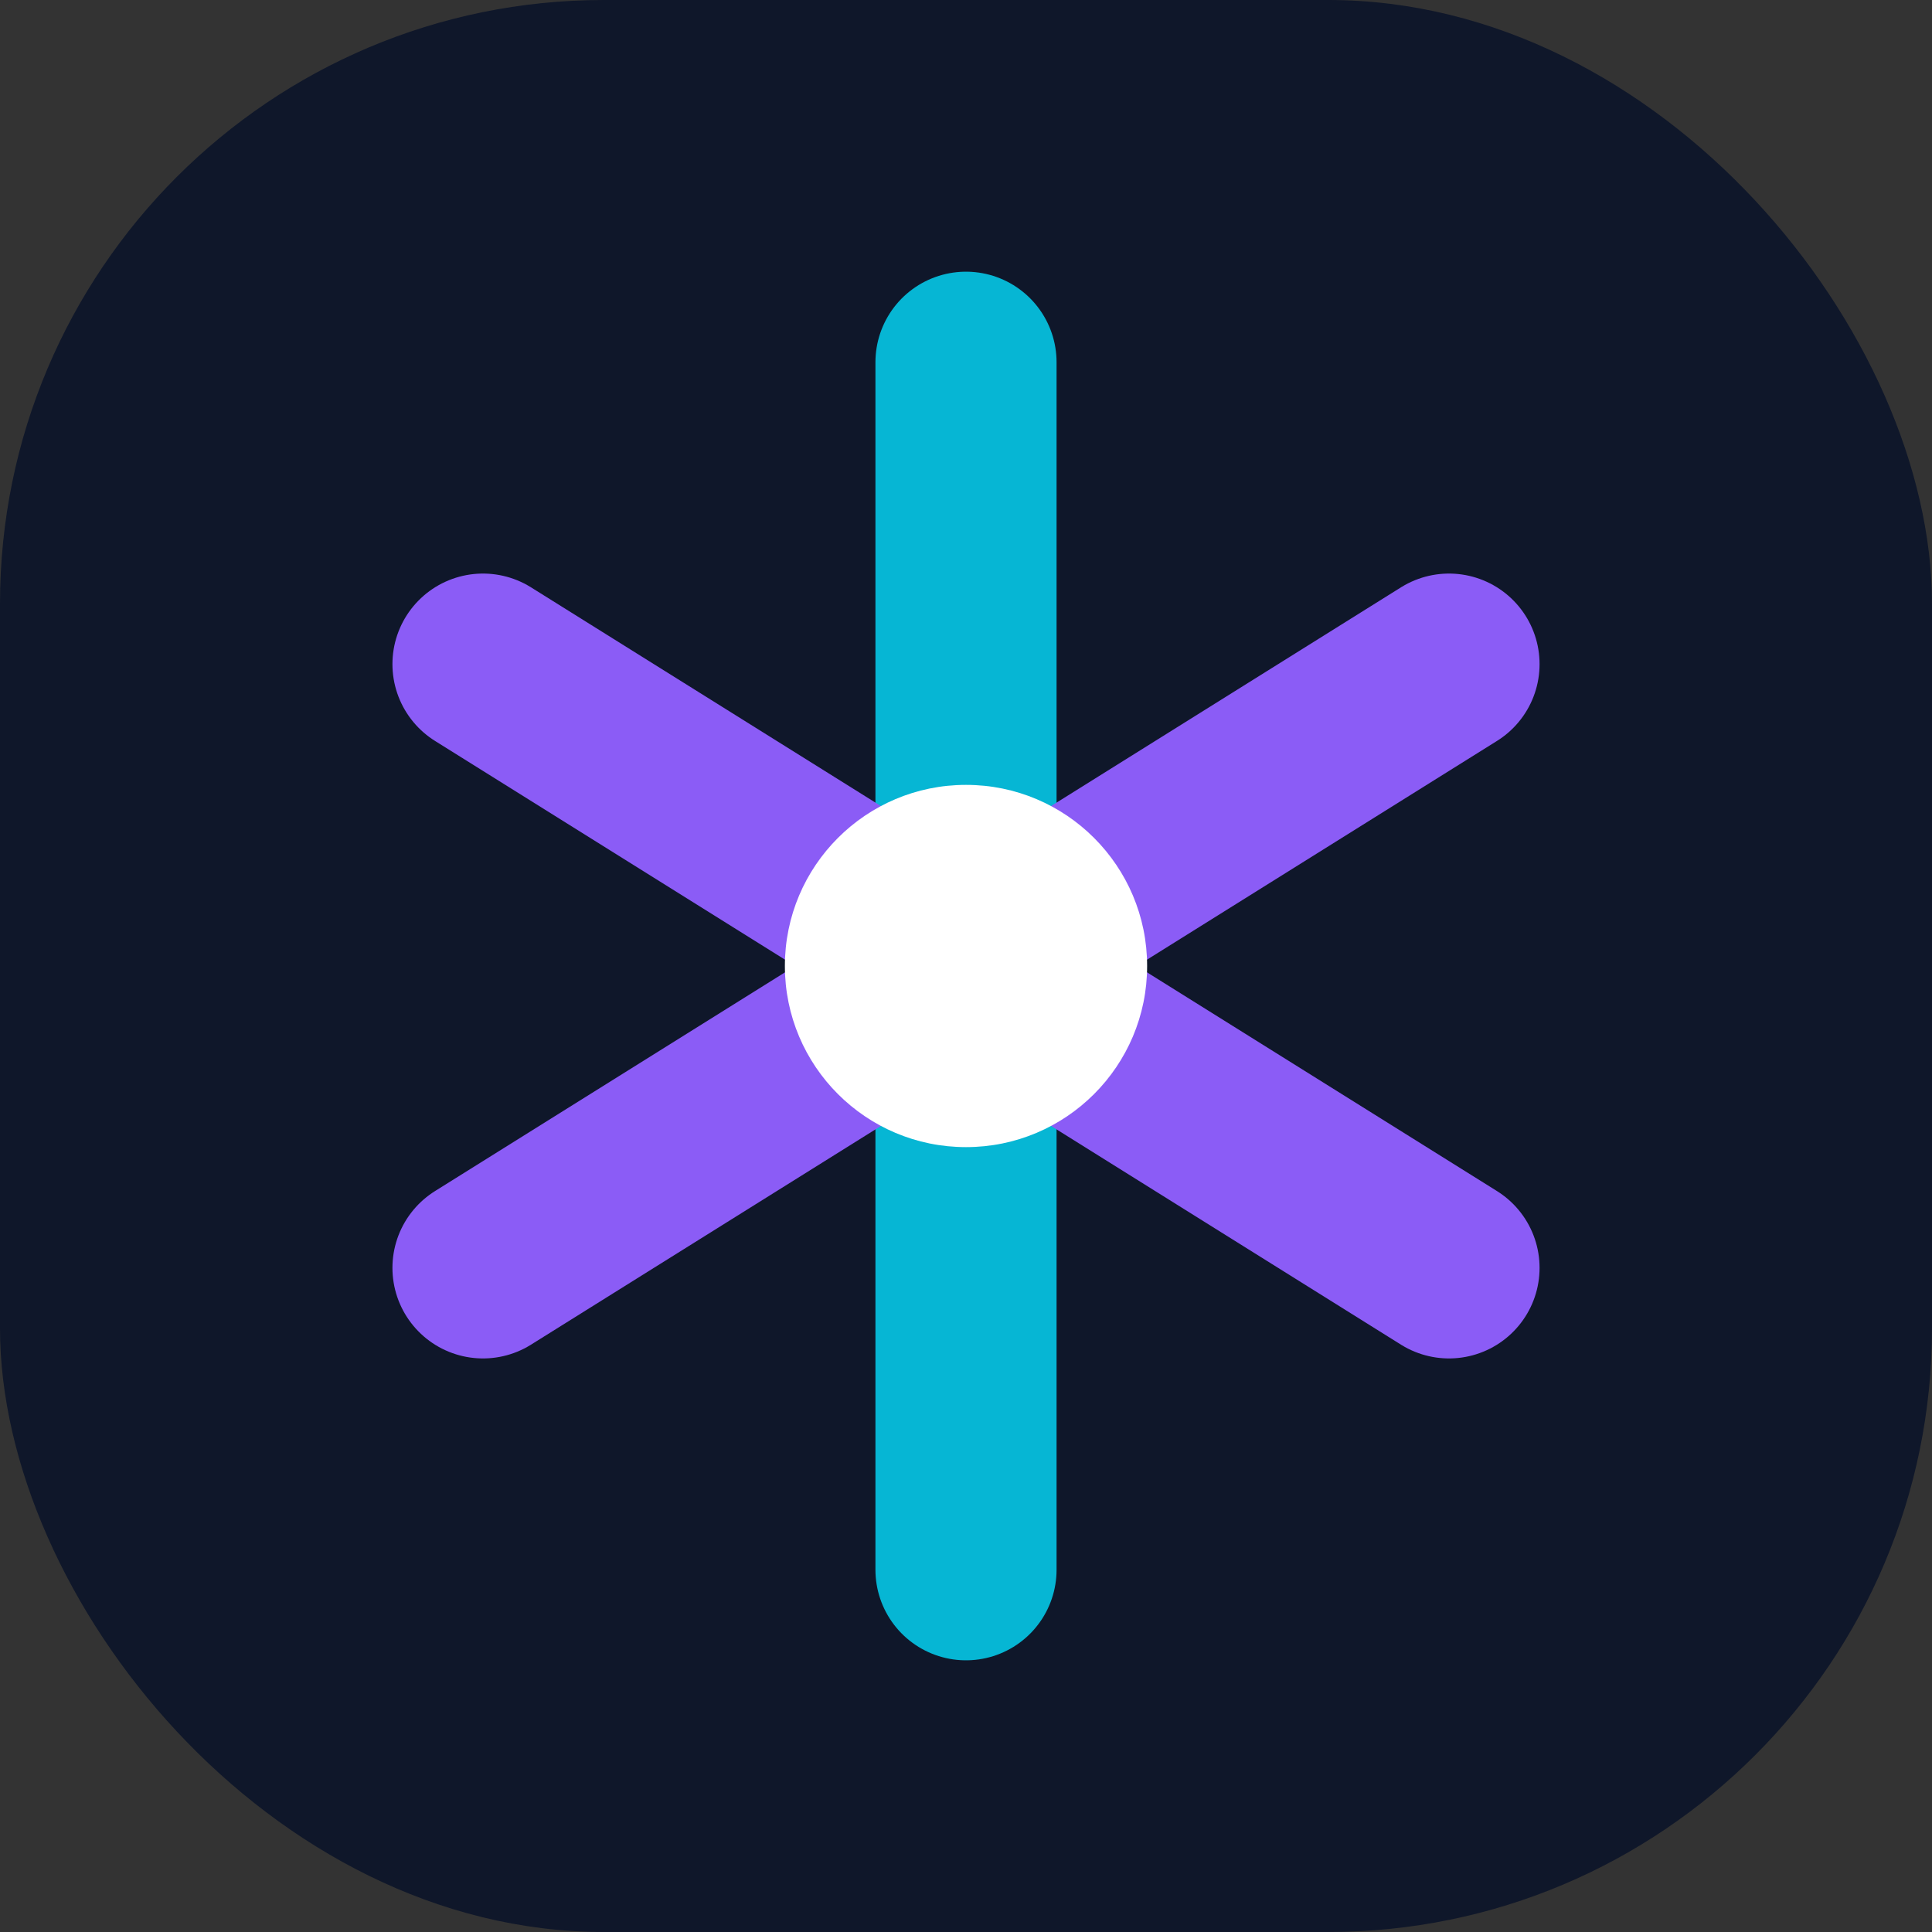
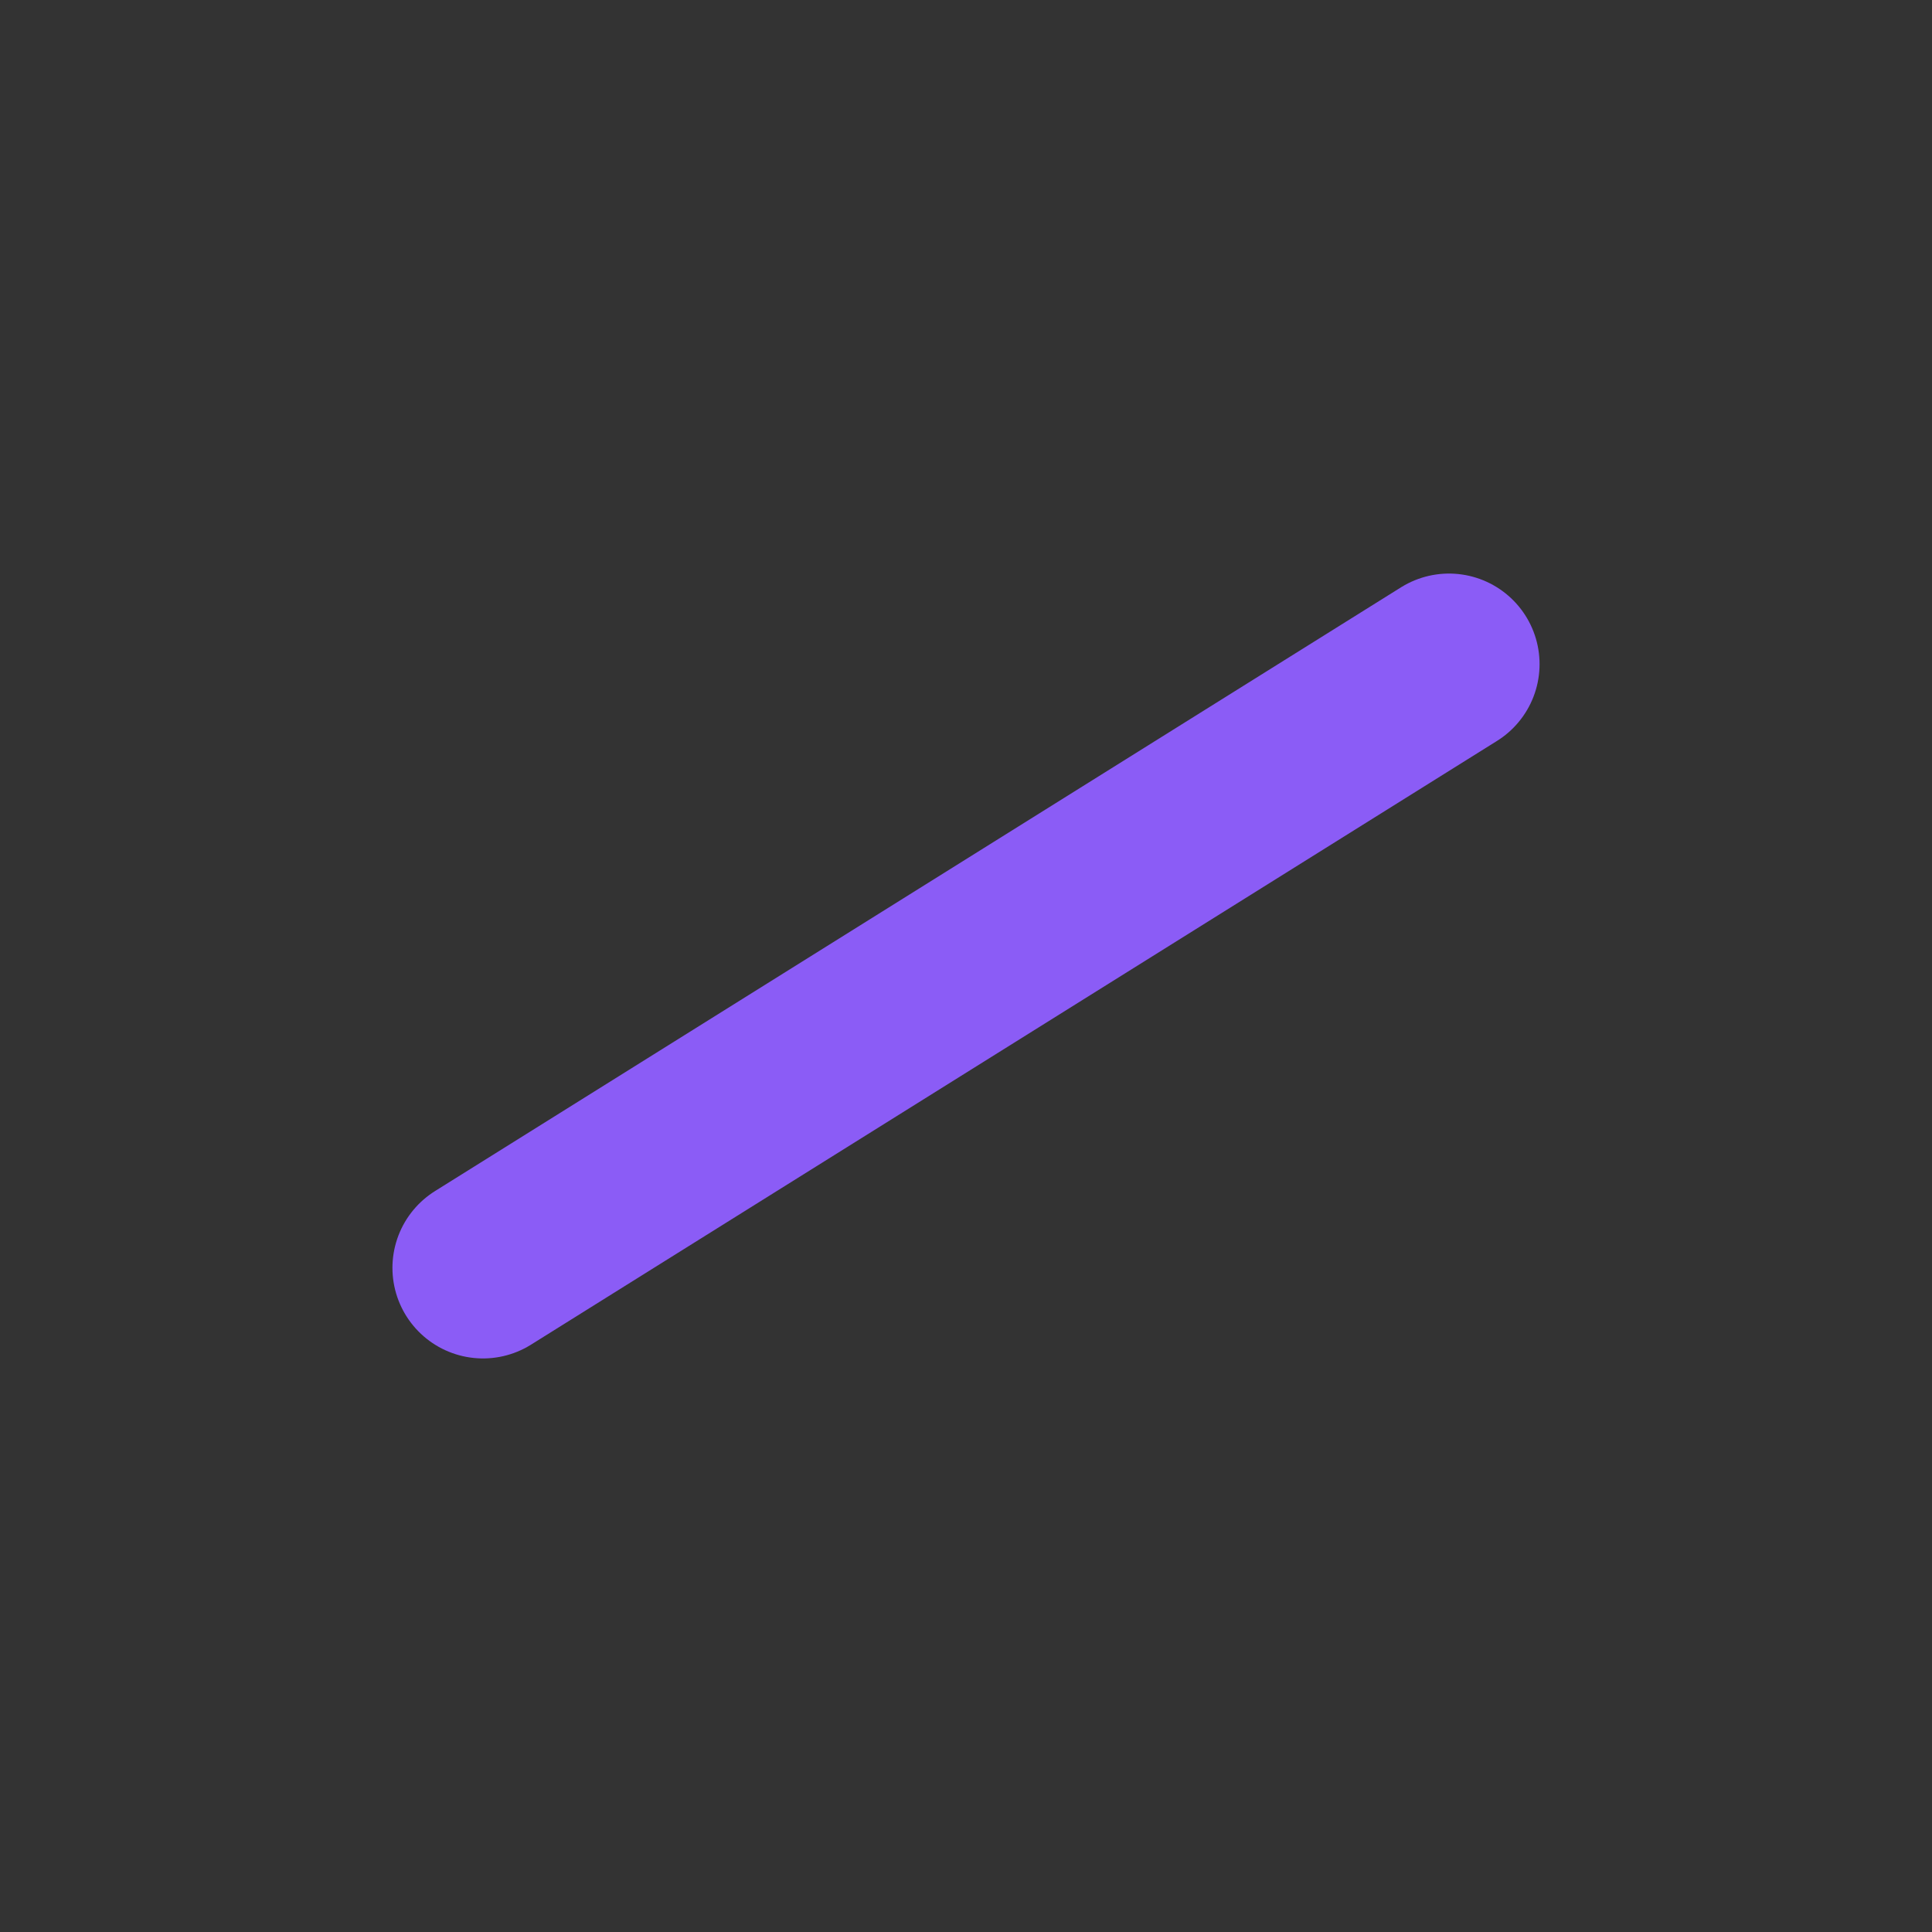
<svg xmlns="http://www.w3.org/2000/svg" viewBox="0 0 64 64" fill="none">
  <rect x="0" y="0" width="64" height="64" fill="#333333" stroke="none" />
-   <rect width="64" height="64" rx="20" fill="#0f172a" />
-   <path d="M32 12V52" stroke="#06b6d4" stroke-width="6" stroke-linecap="round" />
-   <path d="M16 22L48 42" stroke="#8b5cf6" stroke-width="6" stroke-linecap="round" />
  <path d="M16 42L48 22" stroke="#8b5cf6" stroke-width="6" stroke-linecap="round" />
-   <circle cx="32" cy="32" r="6" fill="white" />
</svg>